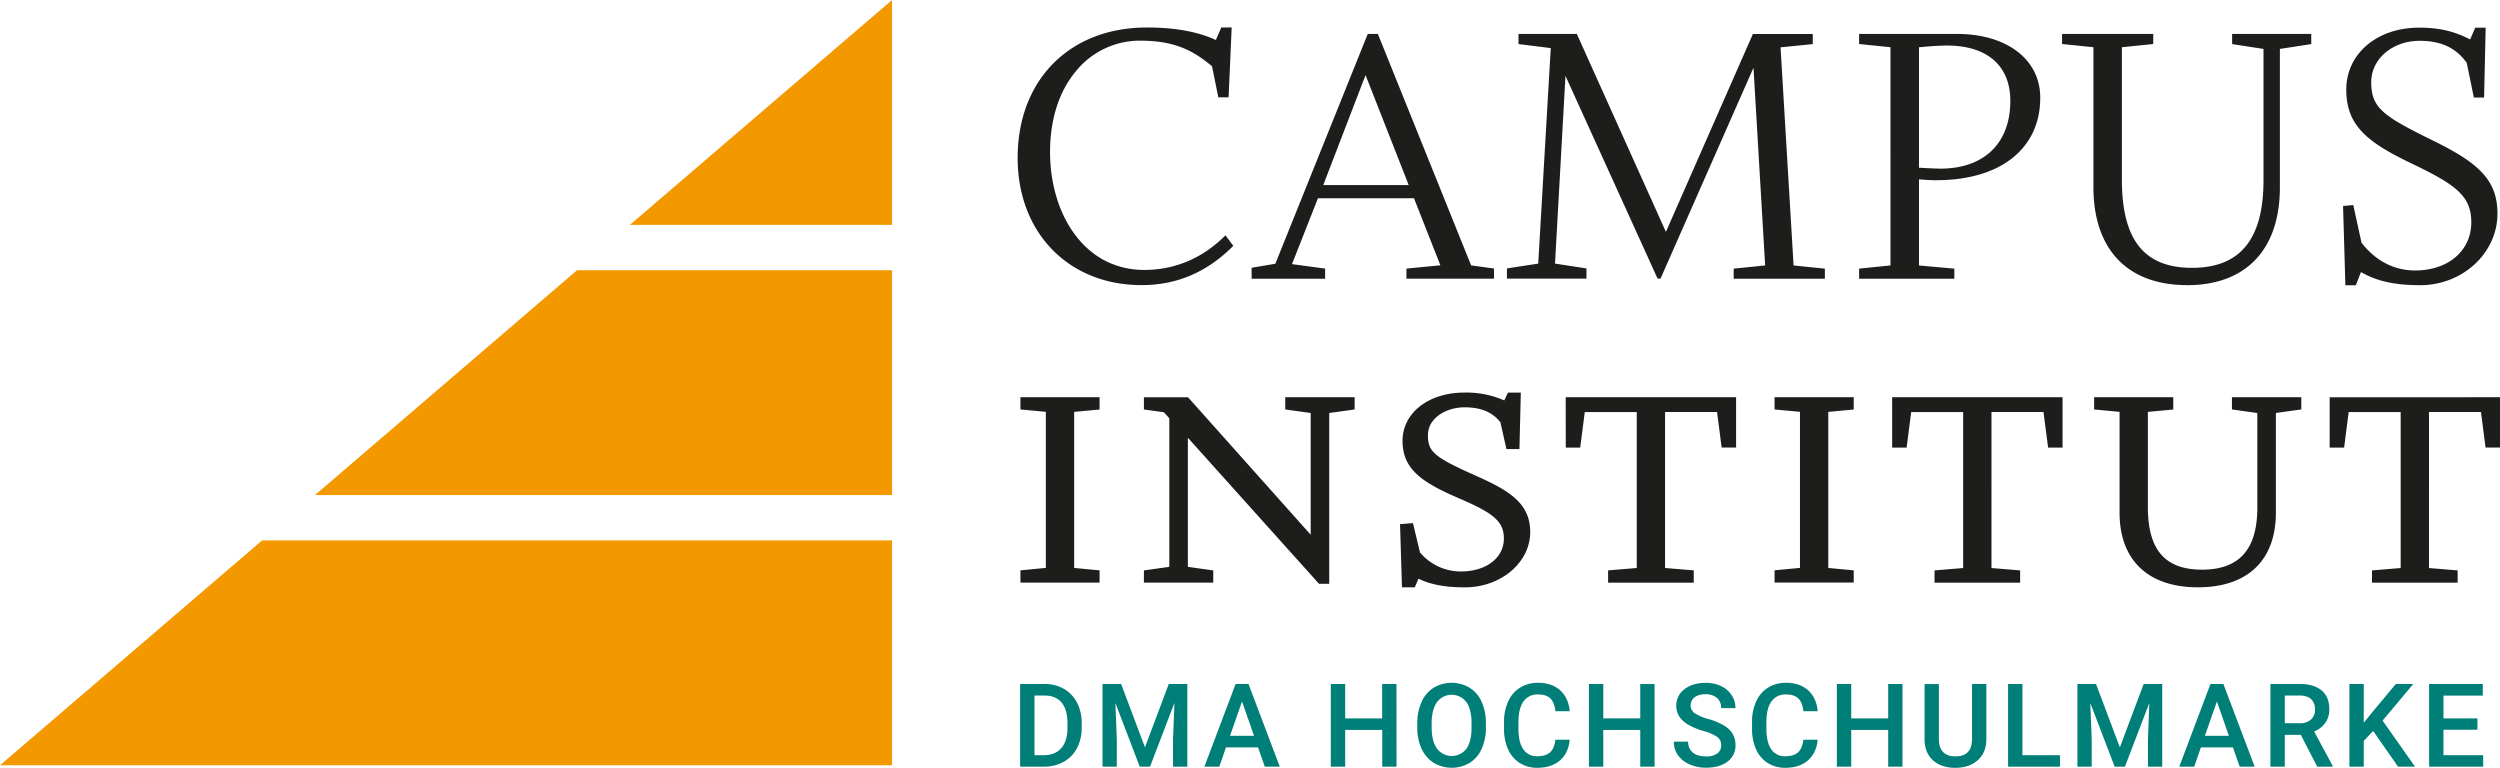
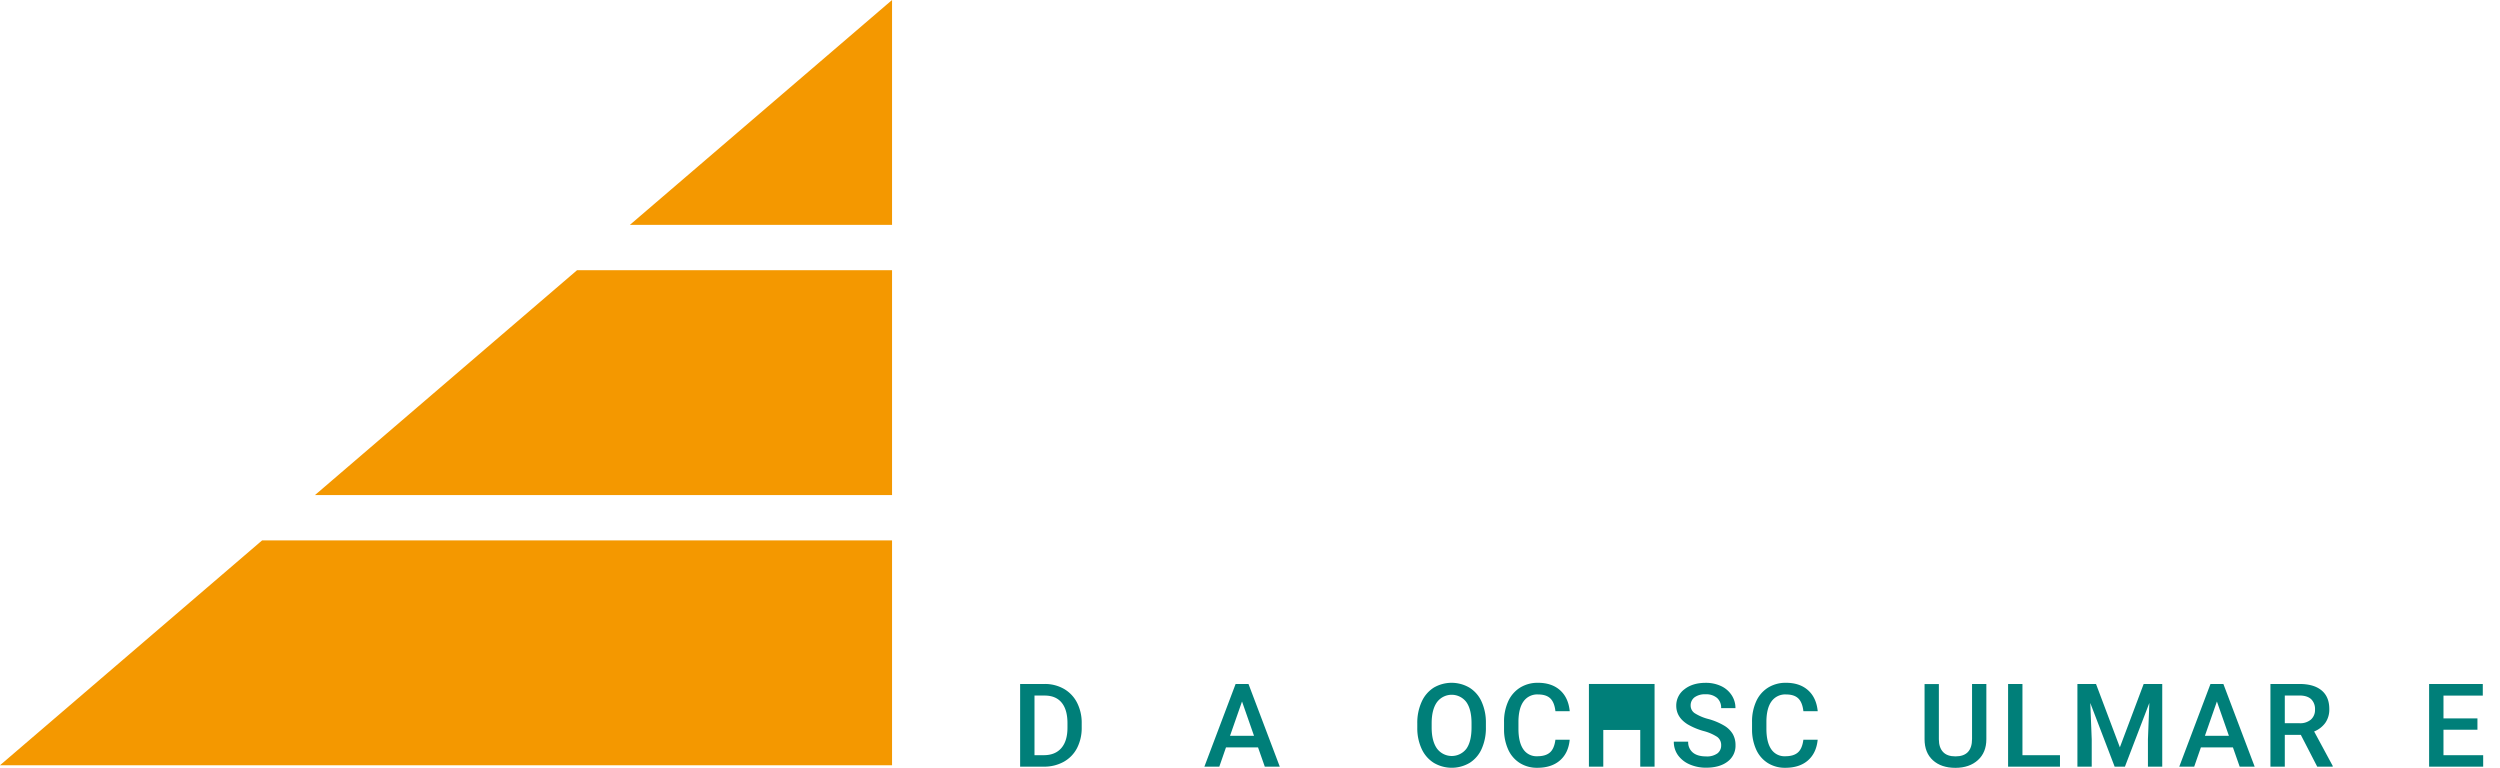
<svg xmlns="http://www.w3.org/2000/svg" id="Layout" viewBox="0 0 1291.02 396.49">
  <defs>
    <style>.cls-1{fill:#f49800;}.cls-2{fill:#007f79;}.cls-3{fill:#1d1d1b;}</style>
  </defs>
  <path class="cls-1" d="M394.71,548.92H720V665.05H259.34ZM720,269.87,584.61,386H720ZM557.34,409.4,422,525.52H720V409.4Z" transform="translate(-259.34 -269.87)" />
  <path class="cls-2" d="M786.14,665.78v-42.7h12.61a19.78,19.78,0,0,1,10,2.52,17.23,17.23,0,0,1,6.79,7.15,22.77,22.77,0,0,1,2.4,10.62v2.14a22.67,22.67,0,0,1-2.41,10.68,17,17,0,0,1-6.9,7.09,20.69,20.69,0,0,1-10.25,2.5Zm7.42-36.72v30.79h4.84q5.82,0,9-3.65t3.19-10.48v-2.38q0-6.95-3-10.61t-8.77-3.67Z" transform="translate(-259.34 -269.87)" />
-   <path class="cls-2" d="M838.3,623.08l12.31,32.72,12.29-32.72h9.59v42.7H865.1V651.7l.73-18.83-12.61,32.91h-5.31L835.33,632.9l.74,18.8v14.08h-7.39v-42.7Z" transform="translate(-259.34 -269.87)" />
  <path class="cls-2" d="M909,655.83H892.45L889,665.78h-7.71l16.13-42.7h6.65l16.16,42.7h-7.74Zm-14.46-6h12.38l-6.19-17.71Z" transform="translate(-259.34 -269.87)" />
-   <path class="cls-2" d="M980.52,665.78h-7.39V646.83H954v18.95h-7.42v-42.7H954v17.77h19.09V623.08h7.39Z" transform="translate(-259.34 -269.87)" />
  <path class="cls-2" d="M1026.67,645.54a26.13,26.13,0,0,1-2.17,11,16.38,16.38,0,0,1-6.2,7.27,18.19,18.19,0,0,1-18.54,0,16.67,16.67,0,0,1-6.27-7.22,25.35,25.35,0,0,1-2.25-10.82v-2.41a26,26,0,0,1,2.22-11A16.65,16.65,0,0,1,999.7,625a18.22,18.22,0,0,1,18.51,0,16.34,16.34,0,0,1,6.23,7.21,25.87,25.87,0,0,1,2.23,10.95Zm-7.42-2.23q0-7.09-2.68-10.88a9.47,9.47,0,0,0-15.13,0q-2.72,3.76-2.78,10.66v2.46q0,7,2.75,10.88a9.5,9.5,0,0,0,15.19.09q2.65-3.75,2.65-11Z" transform="translate(-259.34 -269.87)" />
  <path class="cls-2" d="M1069.94,651.87q-.64,6.84-5,10.66t-11.7,3.83a16.6,16.6,0,0,1-9-2.42,15.88,15.88,0,0,1-6-6.87,25,25,0,0,1-2.2-10.36v-4a25.12,25.12,0,0,1,2.14-10.65,16.21,16.21,0,0,1,6.15-7.1,17.15,17.15,0,0,1,9.25-2.49q7.07,0,11.38,3.83t5,10.83h-7.39q-.52-4.6-2.68-6.64c-1.44-1.36-3.54-2-6.32-2a8.65,8.65,0,0,0-7.43,3.54q-2.59,3.54-2.66,10.38v3.78q0,6.93,2.48,10.57a8.21,8.21,0,0,0,7.26,3.64q4.36,0,6.57-2c1.46-1.3,2.39-3.49,2.78-6.54Z" transform="translate(-259.34 -269.87)" />
-   <path class="cls-2" d="M1113.77,665.78h-7.39V646.83h-19.09v18.95h-7.42v-42.7h7.42v17.77h19.09V623.08h7.39Z" transform="translate(-259.34 -269.87)" />
+   <path class="cls-2" d="M1113.77,665.78h-7.39V646.83h-19.09v18.95h-7.42v-42.7h7.42h19.09V623.08h7.39Z" transform="translate(-259.34 -269.87)" />
  <path class="cls-2" d="M1148.16,654.78a5.14,5.14,0,0,0-2-4.34,23.83,23.83,0,0,0-7.14-3.08,34.62,34.62,0,0,1-8.21-3.46q-5.83-3.67-5.84-9.56a10.43,10.43,0,0,1,4.21-8.51q4.21-3.33,10.93-3.34a18.47,18.47,0,0,1,7.94,1.64,13.11,13.11,0,0,1,5.49,4.68,12,12,0,0,1,2,6.73h-7.39a6.7,6.7,0,0,0-2.09-5.23,8.62,8.62,0,0,0-6-1.9,9,9,0,0,0-5.65,1.56,5.18,5.18,0,0,0-2,4.34,4.69,4.69,0,0,0,2.17,3.91,24.81,24.81,0,0,0,7.16,3,33.25,33.25,0,0,1,8,3.38,12.59,12.59,0,0,1,4.42,4.34,11.27,11.27,0,0,1,1.41,5.73,10.15,10.15,0,0,1-4.09,8.49q-4.1,3.15-11.1,3.15a20.92,20.92,0,0,1-8.52-1.71,14.41,14.41,0,0,1-6-4.74,11.77,11.77,0,0,1-2.15-7h7.42a6.9,6.9,0,0,0,2.4,5.63q2.4,2,6.89,2a9.18,9.18,0,0,0,5.82-1.57A5.07,5.07,0,0,0,1148.16,654.78Z" transform="translate(-259.34 -269.87)" />
  <path class="cls-2" d="M1198,651.87q-.66,6.84-5,10.66t-11.7,3.83a16.6,16.6,0,0,1-9-2.42,15.88,15.88,0,0,1-6-6.87,24.87,24.87,0,0,1-2.19-10.36v-4a25,25,0,0,1,2.14-10.65,16.12,16.12,0,0,1,6.14-7.1,17.15,17.15,0,0,1,9.25-2.49q7.07,0,11.38,3.83t5,10.83h-7.4q-.52-4.6-2.68-6.64c-1.44-1.36-3.54-2-6.32-2a8.66,8.66,0,0,0-7.43,3.54q-2.6,3.54-2.66,10.38v3.78q0,6.93,2.48,10.57a8.21,8.21,0,0,0,7.26,3.64q4.37,0,6.57-2c1.47-1.3,2.39-3.49,2.78-6.54Z" transform="translate(-259.34 -269.87)" />
-   <path class="cls-2" d="M1241.81,665.78h-7.39V646.83h-19.09v18.95h-7.42v-42.7h7.42v17.77h19.09V623.08h7.39Z" transform="translate(-259.34 -269.87)" />
  <path class="cls-2" d="M1285.11,623.08v28.53q0,6.81-4.36,10.78t-11.59,4q-7.34,0-11.65-3.91t-4.31-10.87v-28.5h7.39v28.56c0,2.85.73,5,2.17,6.54s3.58,2.26,6.4,2.26q8.56,0,8.56-9V623.08Z" transform="translate(-259.34 -269.87)" />
  <path class="cls-2" d="M1303.75,659.85h19.38v5.93h-26.8v-42.7h7.42Z" transform="translate(-259.34 -269.87)" />
  <path class="cls-2" d="M1341.74,623.08l12.32,32.72,12.29-32.72h9.59v42.7h-7.39V651.7l.73-18.83-12.61,32.91h-5.31l-12.58-32.88.74,18.8v14.08h-7.39v-42.7Z" transform="translate(-259.34 -269.87)" />
  <path class="cls-2" d="M1412.44,655.83H1395.9l-3.46,9.95h-7.71l16.12-42.7h6.66l16.16,42.7h-7.74Zm-14.46-6h12.38l-6.19-17.71Z" transform="translate(-259.34 -269.87)" />
  <path class="cls-2" d="M1447.5,649.35h-8.27v16.43h-7.42v-42.7h15c4.92,0,8.73,1.1,11.4,3.31s4,5.41,4,9.6a12,12,0,0,1-2.07,7.18,13.11,13.11,0,0,1-5.76,4.44l9.59,17.78v.39h-8Zm-8.27-6h7.63a8.48,8.48,0,0,0,5.86-1.89,6.59,6.59,0,0,0,2.11-5.18,7.05,7.05,0,0,0-1.95-5.31q-2-1.87-5.82-1.93h-7.83Z" transform="translate(-259.34 -269.87)" />
-   <path class="cls-2" d="M1484.85,647.33l-4.84,5.13v13.32h-7.42v-42.7H1480v20l4.11-5.08,12.49-14.95h9L1489.72,642l16.77,23.79h-8.79Z" transform="translate(-259.34 -269.87)" />
  <path class="cls-2" d="M1538.71,646.71h-17.54v13.14h20.5v5.93h-27.92v-42.7h27.72v6h-20.3v11.79h17.54Z" transform="translate(-259.34 -269.87)" />
-   <path class="cls-3" d="M1049.56,544.59c0,15.77-15.13,28.59-33.72,28.59-10.13,0-17.58-1.38-24-4.47l-1.9,4.47h-6.61l-1-32.63L989,540l3.63,15.14a27.42,27.42,0,0,0,21.19,9.83c13,0,22.13-7,22.13-17,0-9.26-6-13.41-24.11-21.17-18.71-8.14-28.22-14.91-28.22-29.29s13.41-24.91,31.88-24.91a48.57,48.57,0,0,1,20.66,4.05l1.91-4.05h6.63l-.71,29.17h-6.72l-3.12-13.87c-4.21-5.25-10.09-7.69-18.48-7.69-9.3,0-18.93,5.38-18.93,14.39,0,8.58,3.17,11.29,24.28,20.73C1037.73,522.76,1049.56,529.23,1049.56,544.59ZM1067.92,501h7.45l2.36-18.34h26.85v80.53l-14.8,1.22v6.34H1134v-6.34l-14.81-1.22V482.64h26.86l2.35,18.34h7.47V475h-88ZM923.06,481.32l13.13,1.83V546l-63.12-70.72-.22-.25H850.06v6.3l10.3,1.43,2.82,3.1v76.74l-13.12,1.84v6.3h35.82v-6.3l-13.12-1.84V495.92l67.49,75.17.22.25h5.29V483.15l13.13-1.83V475H923.06Zm-136.76,0,13.12,1.22v80.6L786.3,564.4v6.33h40.87V564.4l-13.12-1.23v-80.6l13.12-1.22V475H786.3Zm389.44,0,13.12,1.22v80.6l-13.12,1.23v6.33h40.87V564.4l-13.13-1.23v-80.6l13.13-1.22V475h-40.87Zm236.19,0,13.11,1.83v48.9c0,21.51-9.33,32-28.52,32s-28-10.26-28-32.27V482.57l13.12-1.22V475h-40.87v6.33l13.13,1.22v52.08c0,24.49,14.74,38.53,40.45,38.53s40.28-14,40.28-38.53v-51.5l13.12-1.83V475h-35.81Zm50.46-6.3v26h7.47l2.35-18.34h26.85v80.53l-14.8,1.22v6.34h44.23v-6.34l-14.8-1.22V482.64h26.85l2.35,18.34h7.47V475Zm-225.92,26h7.46l2.36-18.34h26.84v80.53l-14.79,1.22v6.34h44.22v-6.34l-14.8-1.22V482.64h26.85L1317,501h7.46V475h-88Zm152.22-83.88c30.53,0,48-18.41,48-50.53V295.13l16.2-2.49v-5.25h-40.86v5.25l16.2,2.49V363c0,30.4-12.06,45.18-36.88,45.18s-36.25-14.49-36.25-45.59V294.26l16.19-1.66v-5.21h-47.08v5.21l16.19,1.66v72.31C1340.44,398.69,1358,417.1,1388.69,417.1Zm-217.82-10.2-16.24,1.66v5.22h47.08v-5.22l-16.15-1.65-6.73-112.64,16.65-1.67v-5.21h-30.94L1119.63,389.6l-46-102.21h-30.12v5.23l16.65,2.08L1053.69,406l-16.16,2.49v5.25h41.07v-5.25l-16.24-2.5,5.4-96.94,47.57,104.69h1.52l48-108.9Zm308.5,3.86c7.89,4.39,17.06,6.34,29.74,6.34,22,0,39.94-16.61,39.94-37,0-18.16-11-26.78-34.25-38.16-25.07-12.33-30.94-16.55-30.94-29.73,0-11.95,11-21.31,25-21.31,11,0,18.74,3.6,24.28,11.32l.09.13,0,.15,3.62,17.68h5.3l.8-36.08h-5.39l-2.61,6.09-.71-.36c-8-4-15.69-5.73-25.61-5.73-21.82,0-37.66,13.48-37.66,32.05s10.91,27.18,33.83,38.15,30.73,16.8,30.73,30.36c0,14.63-11.91,24.84-29,24.84-10.79,0-20.33-4.91-27.58-14.2l-.11-.14-4.25-19.45-5.28.5,1.2,40.92h5.4l2.62-6.76Zm-220-47.84c-1.79,0-6.1-.2-8.23-.42l-.82-.08v44.49l18.26,1.66v5.21H1219.4v-5.22l16.2-1.66V294.26l-16.2-1.66v-5.21h50.54c25.75,0,43,13.21,43,32.88C1313,346.57,1292.44,362.92,1259.35,362.92Zm1.87-6c22.7,0,36.25-13.09,36.25-35,0-18.15-11.93-28.57-32.72-28.57-5.79,0-13.7.83-13.78.84l-.67.07v62.21l.7,0C1254.21,356.72,1259,356.94,1261.22,356.94ZM886.59,290.23c-6.13-2.65-16.42-6.16-35-6.16-39.91,0-66.73,27.06-66.73,67.35,0,38.67,26.33,65.68,64,65.68,18.23,0,33.74-6.63,47.38-20.28l-4.06-5.43c-11.56,11.69-26,17.87-41.87,17.87-14.7,0-27.19-6.42-36.11-18.58-8.12-11.07-12.6-26.13-12.6-42.38,0-17,4.73-31.55,13.68-42.06a42.49,42.49,0,0,1,32.75-15.37c17.79,0,27.35,5,37,13.05l.2.16,3.26,16.07h5.31l1.59-36.08h-5.37l-2.8,6.46Zm31.35,115.84,47.72-118.68h5.22l48,119.12.16.4,11.82,1.63v5.24H985.63v-5.21l17.54-1.69-13.63-34.62h-49.6l-13.41,34,17.11,2.32v5.24H905.69v-5.67Zm24.74-40.62h44.13l-22.29-56.8Z" transform="translate(-259.34 -269.87)" />
</svg>